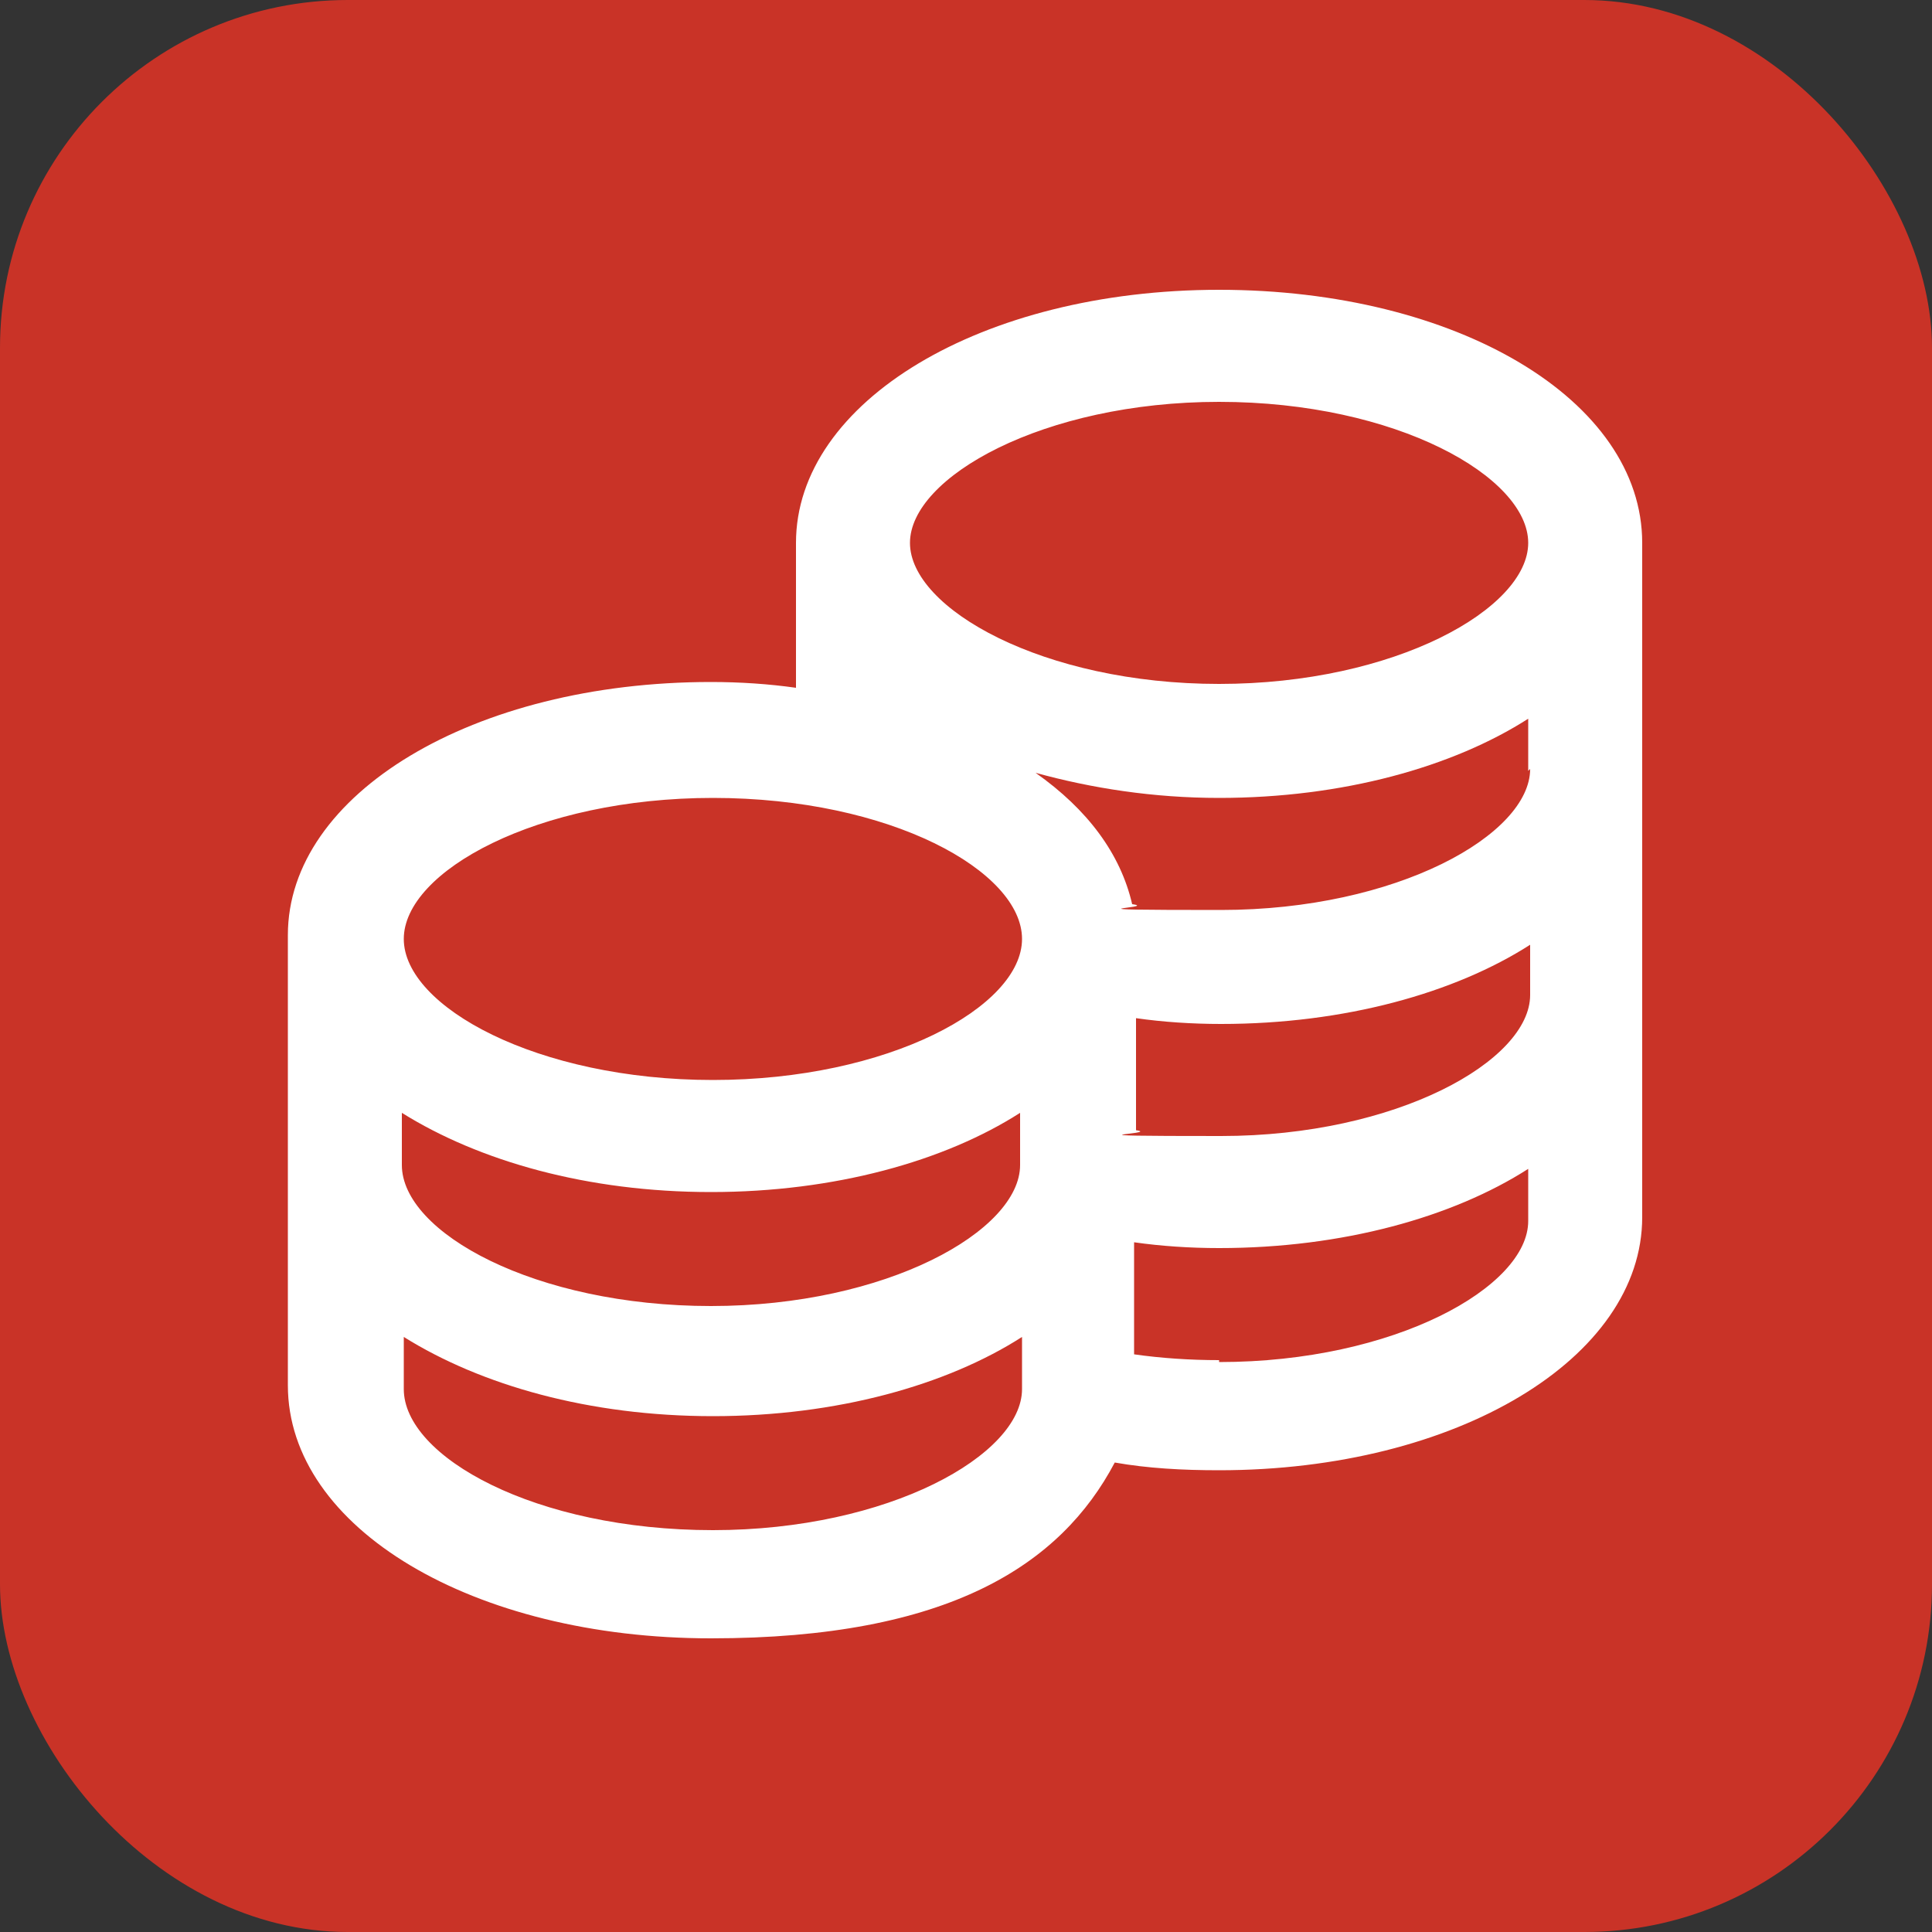
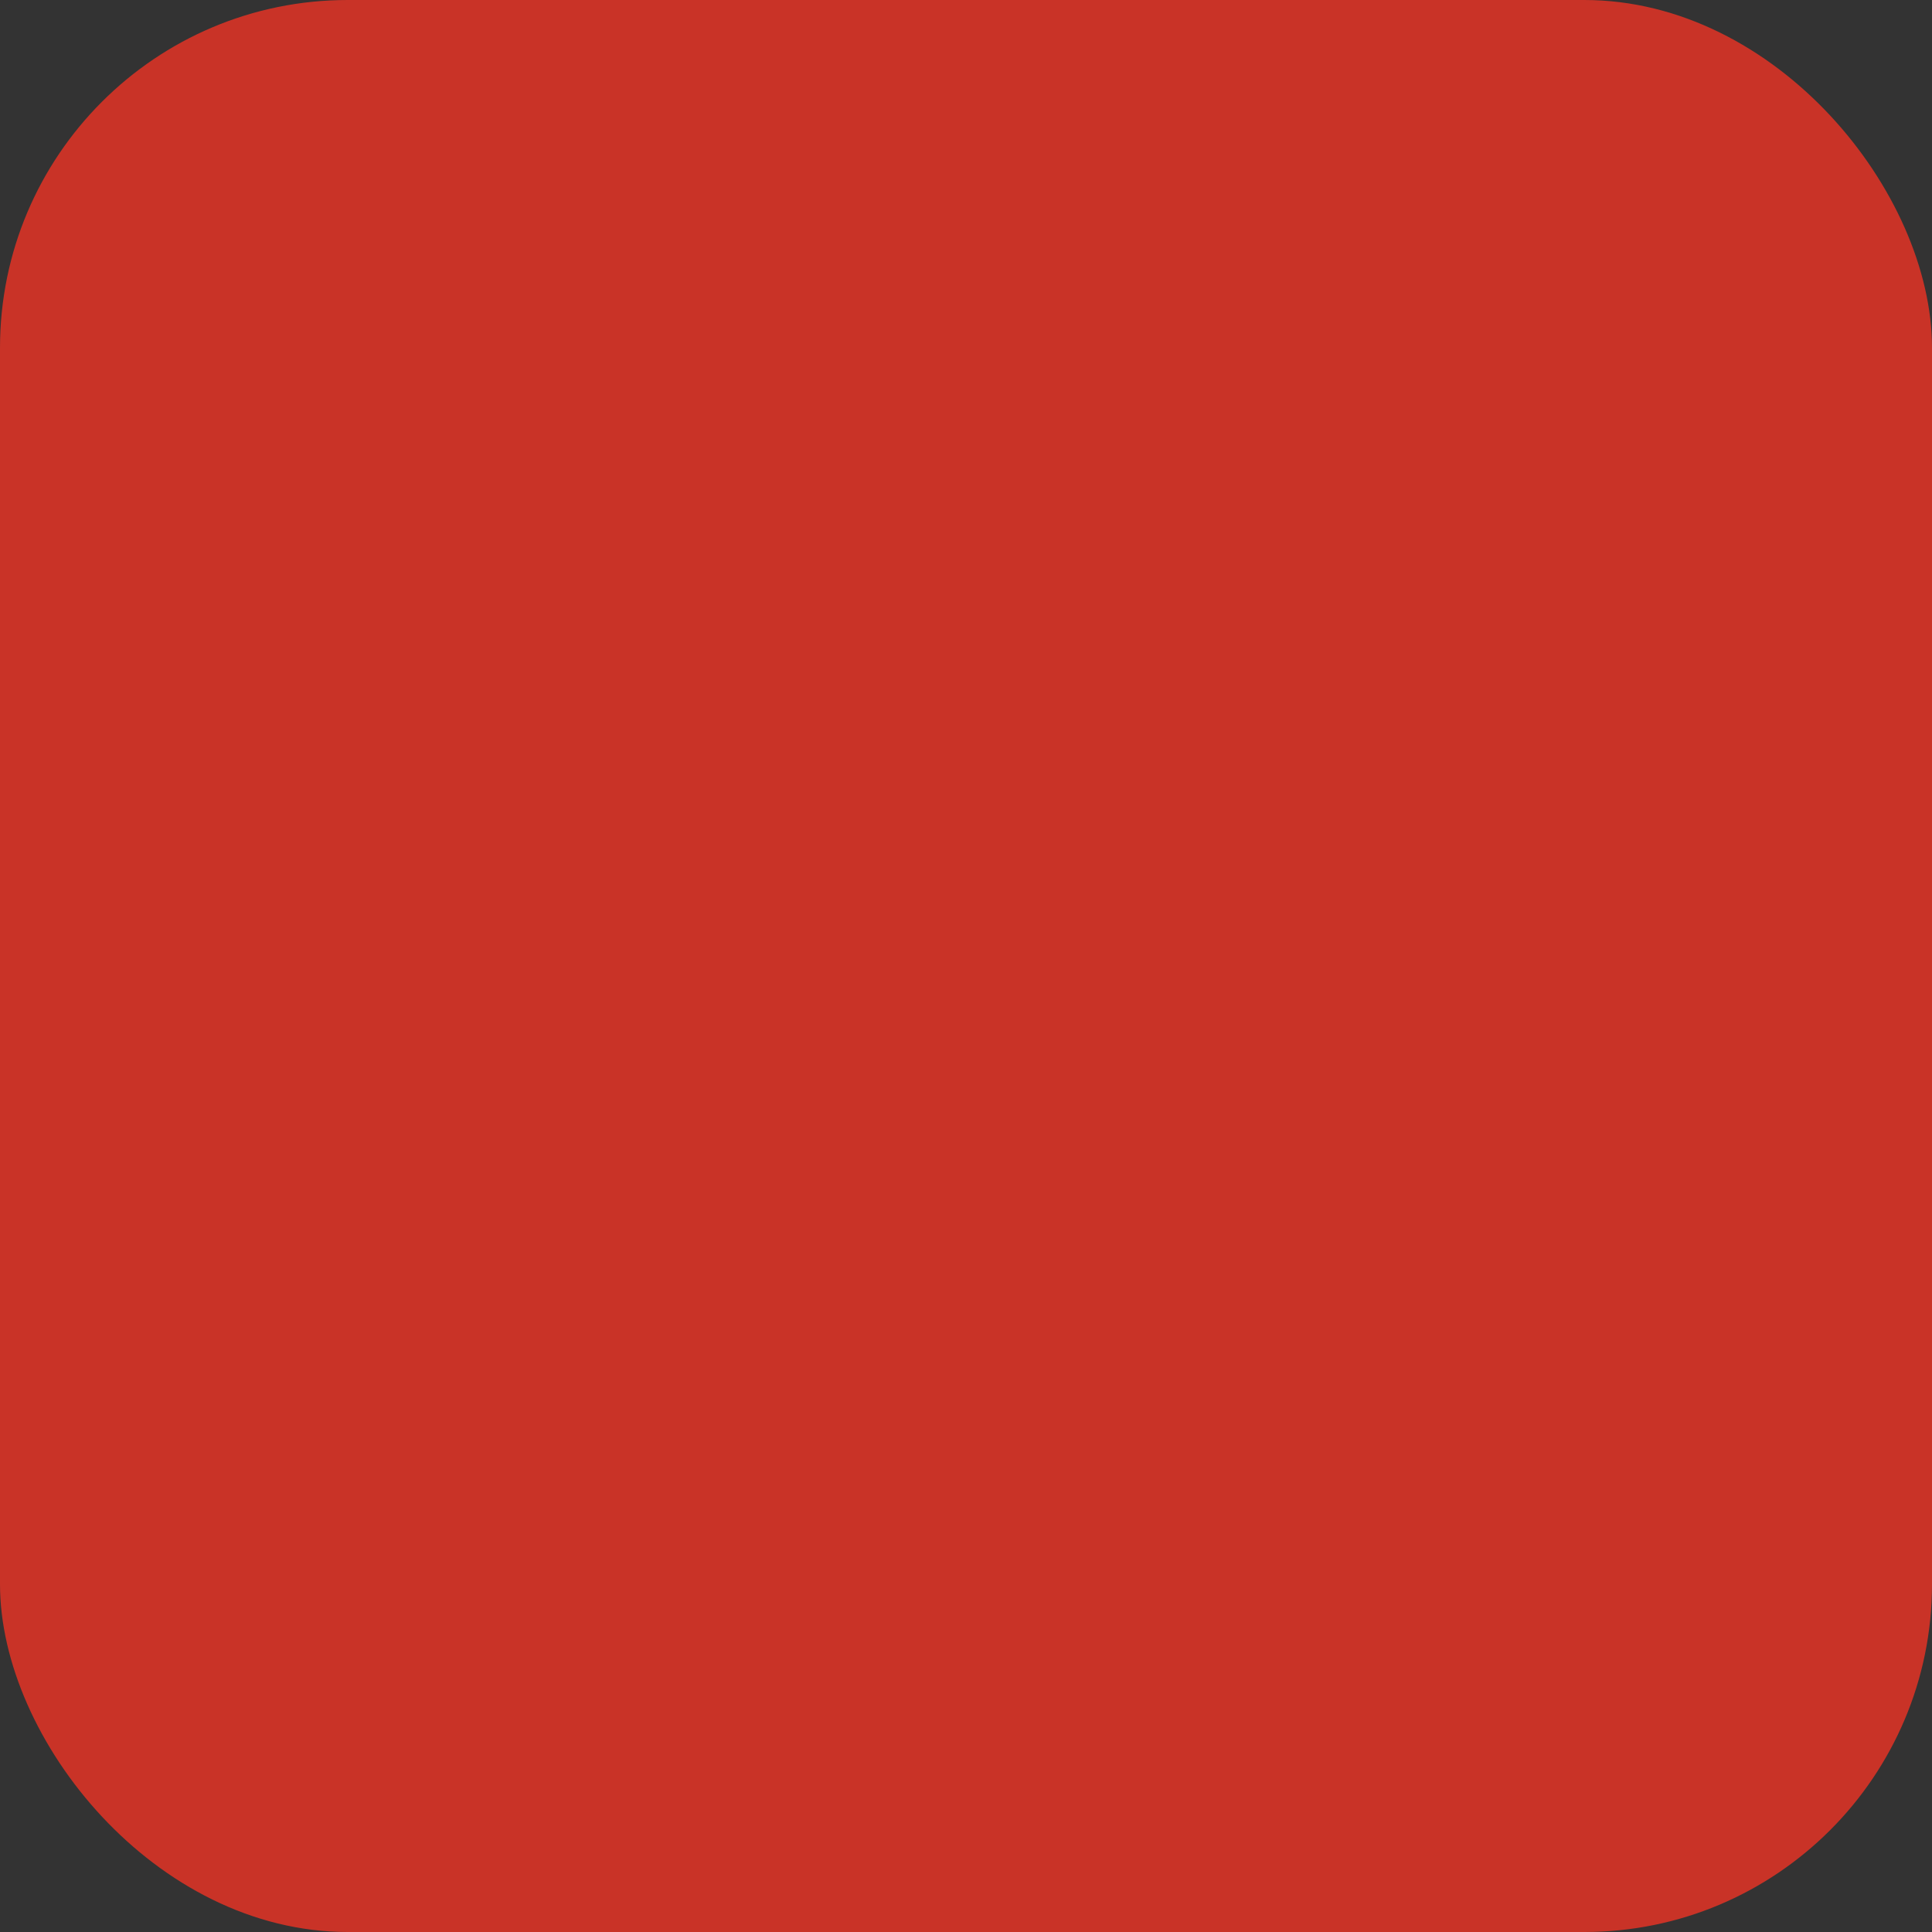
<svg xmlns="http://www.w3.org/2000/svg" id="Layer_1" version="1.1" viewBox="0 0 100 100">
  <rect x="0" y="0" width="100" height="100" fill="#333333" stroke="none" />
  <defs>
    <style> .st0 { fill: #fff; } .st1 { fill: #c93327; } </style>
  </defs>
  <rect class="st1" width="100" height="100" rx="18" ry="18" />
-   <path class="st0" d="M63.1,15c-12.3,0-21.9,5.8-21.9,13.1v7.5c-1.4-.2-2.9-.3-4.4-.3-12.3,0-21.9,5.8-21.9,13.1v23.3c0,7.4,9.6,13.1,21.9,13.1s18.1-3.8,20.9-9.1c1.7.3,3.5.4,5.4.4,12.3,0,21.9-5.8,21.9-13.1V28.1c0-7.4-9.6-13.1-21.9-13.1ZM79.2,51.5c0,3.4-6.9,7.3-16,7.3s-3-.1-4.4-.3v-5.8c1.4.2,2.9.3,4.4.3,6.4,0,12.1-1.6,16-4.1v2.7ZM20.8,57.6c4,2.5,9.6,4.1,16,4.1s12.1-1.6,16-4.1v2.7c0,3.4-6.9,7.3-16,7.3s-16-3.8-16-7.3v-2.7ZM79.2,39.8c0,3.4-6.9,7.3-16,7.3s-3.1-.1-4.6-.3c-.6-2.6-2.3-4.9-5-6.8,2.9.8,6.1,1.3,9.5,1.3,6.4,0,12.1-1.6,16-4.1v2.7ZM63.1,20.8c9.2,0,16,3.9,16,7.3s-6.9,7.3-16,7.3-16-3.9-16-7.3,6.9-7.3,16-7.3ZM36.9,41.3c9.2,0,16,3.8,16,7.3s-6.9,7.3-16,7.3-16-3.8-16-7.3,6.9-7.3,16-7.3ZM36.9,79.2c-9.2,0-16-3.8-16-7.3v-2.7c4,2.5,9.6,4.1,16,4.1s12.1-1.6,16-4.1v2.7c0,3.4-6.9,7.3-16,7.3ZM63.1,70.4c-1.5,0-3-.1-4.4-.3v-5.8c1.4.2,2.9.3,4.4.3,6.4,0,12.1-1.6,16-4.1v2.7c0,3.4-6.9,7.3-16,7.3Z" />
</svg>